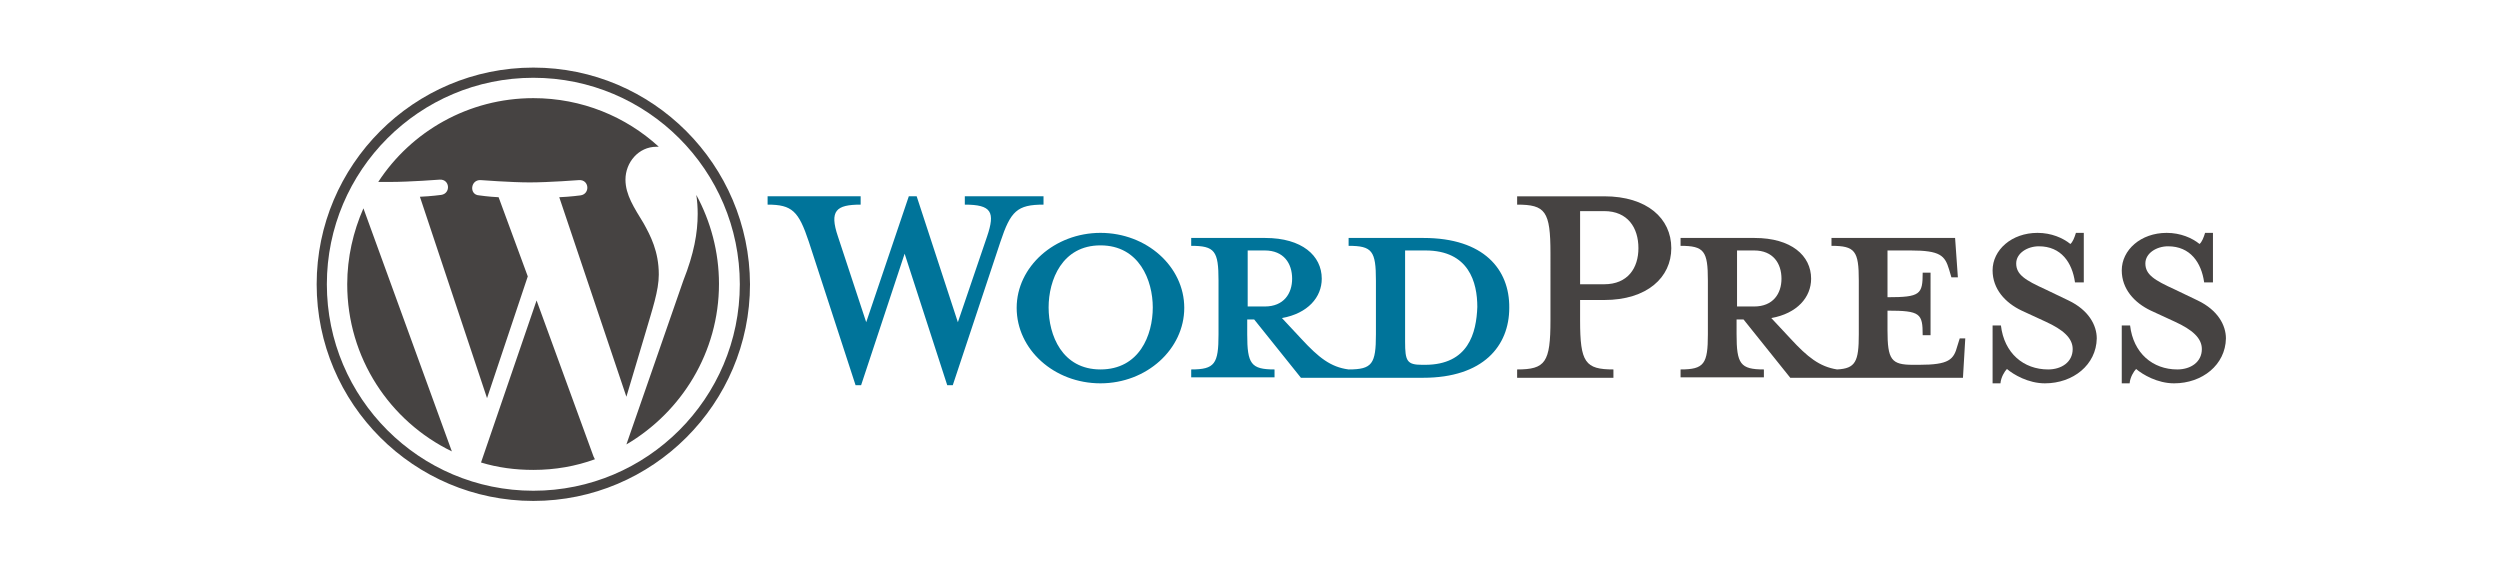
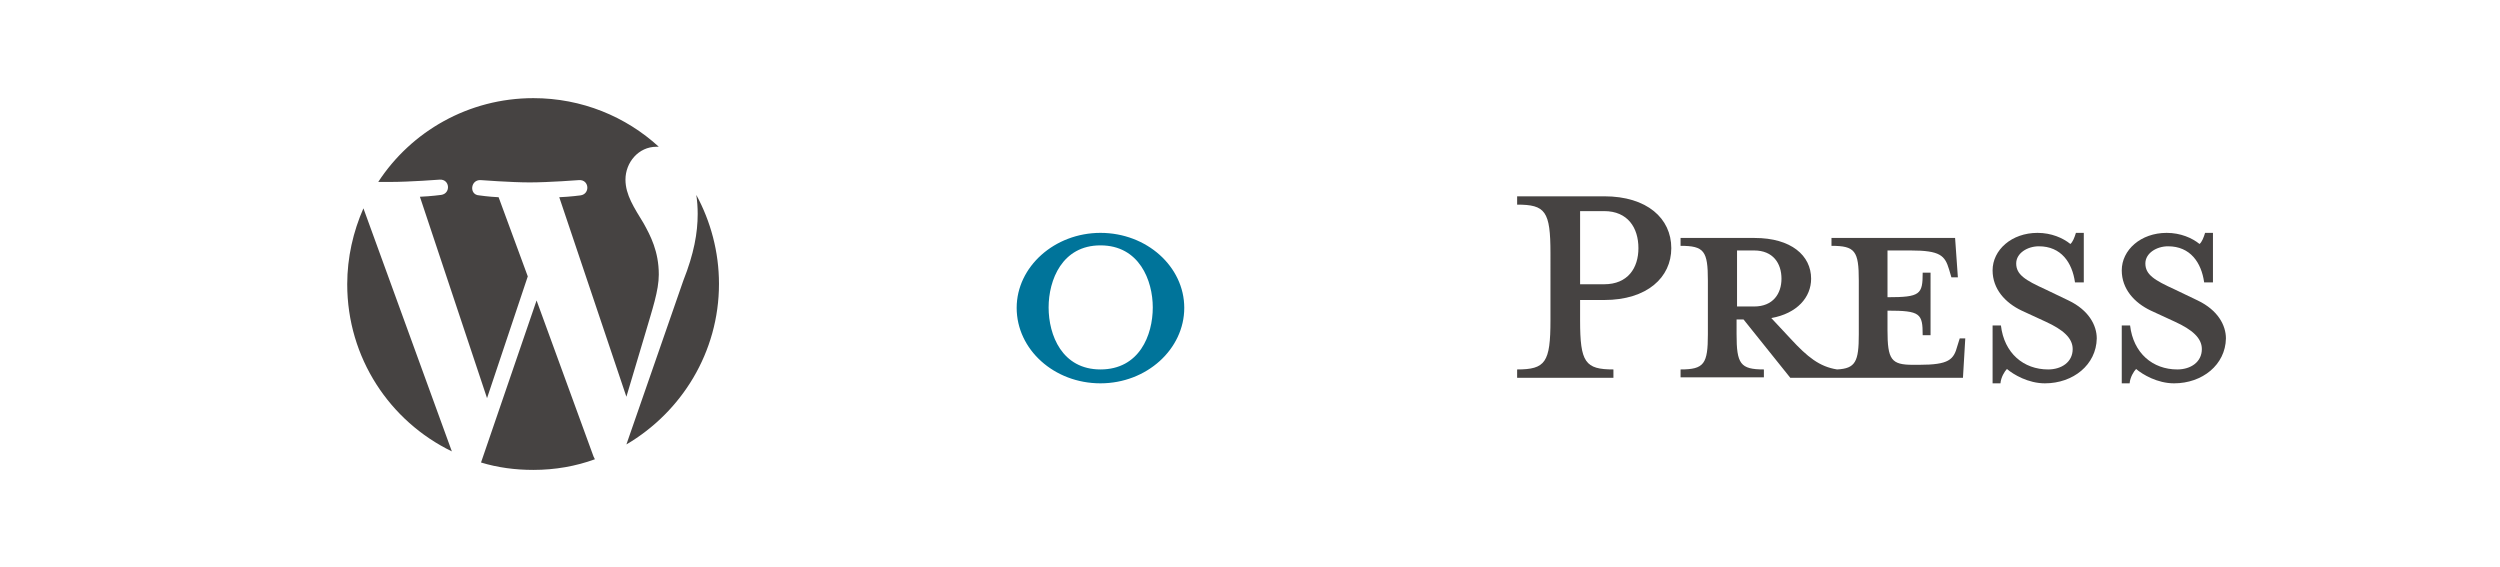
<svg xmlns="http://www.w3.org/2000/svg" version="1.1" id="Calque_1" x="0px" y="0px" viewBox="0 0 540 122.5" style="enable-background:new 0 0 540 122.5;" xml:space="preserve">
  <style type="text/css">
	.st0{fill:#00749A;}
	.st1{fill:#464342;}
</style>
  <g id="Layer_1">
</g>
  <g id="Layer_2">
    <g>
-       <path class="st0" d="M307.5,51.4h-16.2v1.7c5.1,0,5.9,1.1,5.9,7.5v11.6c0,6.4-0.8,7.6-5.9,7.6c-3.9-0.5-6.5-2.6-10.2-6.6l-4.2-4.5    c5.6-1,8.6-4.5,8.6-8.5c0-5-4.3-8.8-12.2-8.8h-16v1.7c5.1,0,5.9,1.1,5.9,7.5v11.6c0,6.4-0.8,7.6-5.9,7.6v1.7h18v-1.7    c-5.1,0-5.9-1.2-5.9-7.6V69h1.5l10.1,12.6h26.4c13,0,18.6-6.9,18.6-15.1C326.1,58.2,320.5,51.4,307.5,51.4z M269.5,66.2V54.1h3.7    c4.1,0,5.9,2.8,5.9,6.1c0,3.2-1.8,6-5.9,6L269.5,66.2L269.5,66.2z M307.8,78.8h-0.6c-3.3,0-3.7-0.8-3.7-5V54.1c0,0,4,0,4.4,0    c9.4,0,11.2,6.9,11.2,12.2C318.9,71.9,317.2,78.8,307.8,78.8z" />
-       <path class="st0" d="M206.9,69.6l6.3-18.5c1.8-5.3,1-6.9-4.8-6.9v-1.8h17v1.8c-5.7,0-7.1,1.4-9.3,8l-10.3,31h-1.2l-9.2-28.4    l-9.4,28.4h-1.2l-10.1-31c-2.2-6.6-3.6-8-8.9-8v-1.8h20.1v1.8c-5.3,0-6.8,1.3-4.9,6.9l6.1,18.5l9.2-27.2h1.7L206.9,69.6z" />
      <path class="st0" d="M237.7,82.8c-10,0-18.1-7.3-18.1-16.3c0-8.9,8.2-16.2,18.1-16.2c10,0,18.1,7.3,18.1,16.2    C255.8,75.4,247.7,82.8,237.7,82.8z M237.7,53c-8.3,0-11.2,7.5-11.2,13.4c0,6,2.9,13.4,11.2,13.4c8.4,0,11.3-7.4,11.3-13.4    C249,60.6,246.1,53,237.7,53z" />
      <path class="st1" d="M348.5,79.8v1.8h-20.8v-1.8c6.1,0,7.2-1.5,7.2-10.6V54.7c0-9.1-1.1-10.5-7.2-10.5v-1.8h18.8    c9.3,0,14.5,4.8,14.5,11.2c0,6.3-5.2,11.2-14.5,11.2h-5.2v4.4C341.3,78.3,342.4,79.8,348.5,79.8z M346.5,45.6h-5.2v15.8h5.2    c5.1,0,7.4-3.5,7.4-7.8C353.9,49.2,351.6,45.6,346.5,45.6z" />
      <path class="st1" d="M423.3,73.1l-0.5,1.6c-0.8,3-1.8,4.1-8.3,4.1h-1.3c-4.7,0-5.5-1.1-5.5-7.5v-4.2c7.1,0,7.6,0.6,7.6,5.3h1.7    V58.9h-1.7c0,4.7-0.5,5.3-7.6,5.3V54.1h5c6.4,0,7.4,1.1,8.3,4.1l0.5,1.7h1.4l-0.6-8.5h-26.7v1.7c5.1,0,5.9,1.1,5.9,7.5v11.6    c0,5.9-0.7,7.4-4.7,7.6c-3.8-0.6-6.4-2.7-10-6.6l-4.2-4.5c5.6-1,8.6-4.5,8.6-8.5c0-5-4.3-8.8-12.2-8.8h-16v1.7    c5.1,0,5.9,1.1,5.9,7.5v11.6c0,6.4-0.8,7.6-5.9,7.6v1.7h18v-1.7c-5.1,0-5.9-1.2-5.9-7.6V69h1.5l10.1,12.6h37.3l0.5-8.5L423.3,73.1    L423.3,73.1z M375.2,66.2V54.1h3.7c4.1,0,5.9,2.8,5.9,6.1c0,3.2-1.8,6-5.9,6L375.2,66.2L375.2,66.2z" />
      <path class="st1" d="M441.7,82.8c-3.6,0-6.8-1.9-8.2-3.1c-0.5,0.5-1.3,1.8-1.4,3.1h-1.7V70.3h1.8c0.7,6,4.9,9.5,10.2,9.5    c2.9,0,5.3-1.6,5.3-4.4c0-2.4-2.1-4.2-5.8-5.9l-5.2-2.4c-3.6-1.7-6.3-4.7-6.3-8.7c0-4.4,4.1-8.1,9.7-8.1c3,0,5.5,1.1,7.1,2.4    c0.5-0.4,0.9-1.4,1.2-2.4h1.7v10.7h-1.9c-0.6-4.3-3-7.8-7.8-7.8c-2.5,0-4.9,1.5-4.9,3.7c0,2.4,1.9,3.6,6.3,5.6l5,2.4    c4.4,2.1,6.1,5.4,6.1,8.2C452.8,78.8,447.8,82.8,441.7,82.8z" />
      <path class="st1" d="M469.6,82.8c-3.6,0-6.8-1.9-8.2-3.1c-0.5,0.5-1.3,1.8-1.4,3.1h-1.7V70.3h1.8c0.7,6,4.9,9.5,10.2,9.5    c2.9,0,5.3-1.6,5.3-4.4c0-2.4-2.1-4.2-5.8-5.9l-5.2-2.4c-3.6-1.7-6.3-4.7-6.3-8.7c0-4.4,4.1-8.1,9.7-8.1c3,0,5.5,1.1,7.1,2.4    c0.5-0.4,0.9-1.4,1.2-2.4h1.7v10.7h-1.9c-0.6-4.3-3-7.8-7.8-7.8c-2.5,0-4.9,1.5-4.9,3.7c0,2.4,1.9,3.6,6.3,5.6l5,2.4    c4.4,2.1,6.1,5.4,6.1,8.2C480.7,78.8,475.7,82.8,469.6,82.8z" />
      <g>
        <path class="st1" d="M75,61.4c0,15.9,9.2,29.6,22.6,36.1L78.5,45C76.3,50,75,55.6,75,61.4z" />
        <path class="st1" d="M142.3,59.3c0-5-1.8-8.4-3.3-11.1c-2-3.3-3.9-6.1-3.9-9.4c0-3.7,2.8-7.1,6.7-7.1c0.2,0,0.3,0,0.5,0     c-7.1-6.5-16.6-10.5-27.1-10.5c-14,0-26.4,7.2-33.5,18.1c0.9,0,1.8,0,2.6,0c4.2,0,10.7-0.5,10.7-0.5c2.2-0.1,2.4,3,0.3,3.3     c0,0-2.2,0.3-4.6,0.4L105.2,86l8.8-26.3l-6.3-17.1c-2.2-0.1-4.2-0.4-4.2-0.4c-2.2-0.1-1.9-3.4,0.3-3.3c0,0,6.6,0.5,10.6,0.5     c4.2,0,10.7-0.5,10.7-0.5c2.2-0.1,2.4,3,0.3,3.3c0,0-2.2,0.3-4.6,0.4l14.5,43.1l4-13.4C140.9,66.8,142.3,62.8,142.3,59.3z" />
        <path class="st1" d="M115.9,64.9l-12,35c3.6,1.1,7.4,1.6,11.3,1.6c4.7,0,9.2-0.8,13.3-2.3c-0.1-0.2-0.2-0.4-0.3-0.6L115.9,64.9z" />
        <path class="st1" d="M150.4,42.1c0.2,1.3,0.3,2.7,0.3,4.1c0,4.1-0.8,8.6-3.1,14.4l-12.3,35.4c11.9-7,20-19.9,20-34.7     C155.3,54.4,153.5,47.8,150.4,42.1z" />
-         <path class="st1" d="M115.2,14.6c-25.8,0-46.8,21-46.8,46.8c0,25.8,21,46.8,46.8,46.8c25.8,0,46.8-21,46.8-46.8     C161.9,35.6,141,14.6,115.2,14.6z M115.2,106c-24.6,0-44.6-20-44.6-44.6c0-24.6,20-44.6,44.6-44.6c24.6,0,44.6,20,44.6,44.6     C159.8,86,139.8,106,115.2,106z" />
      </g>
    </g>
  </g>
</svg>